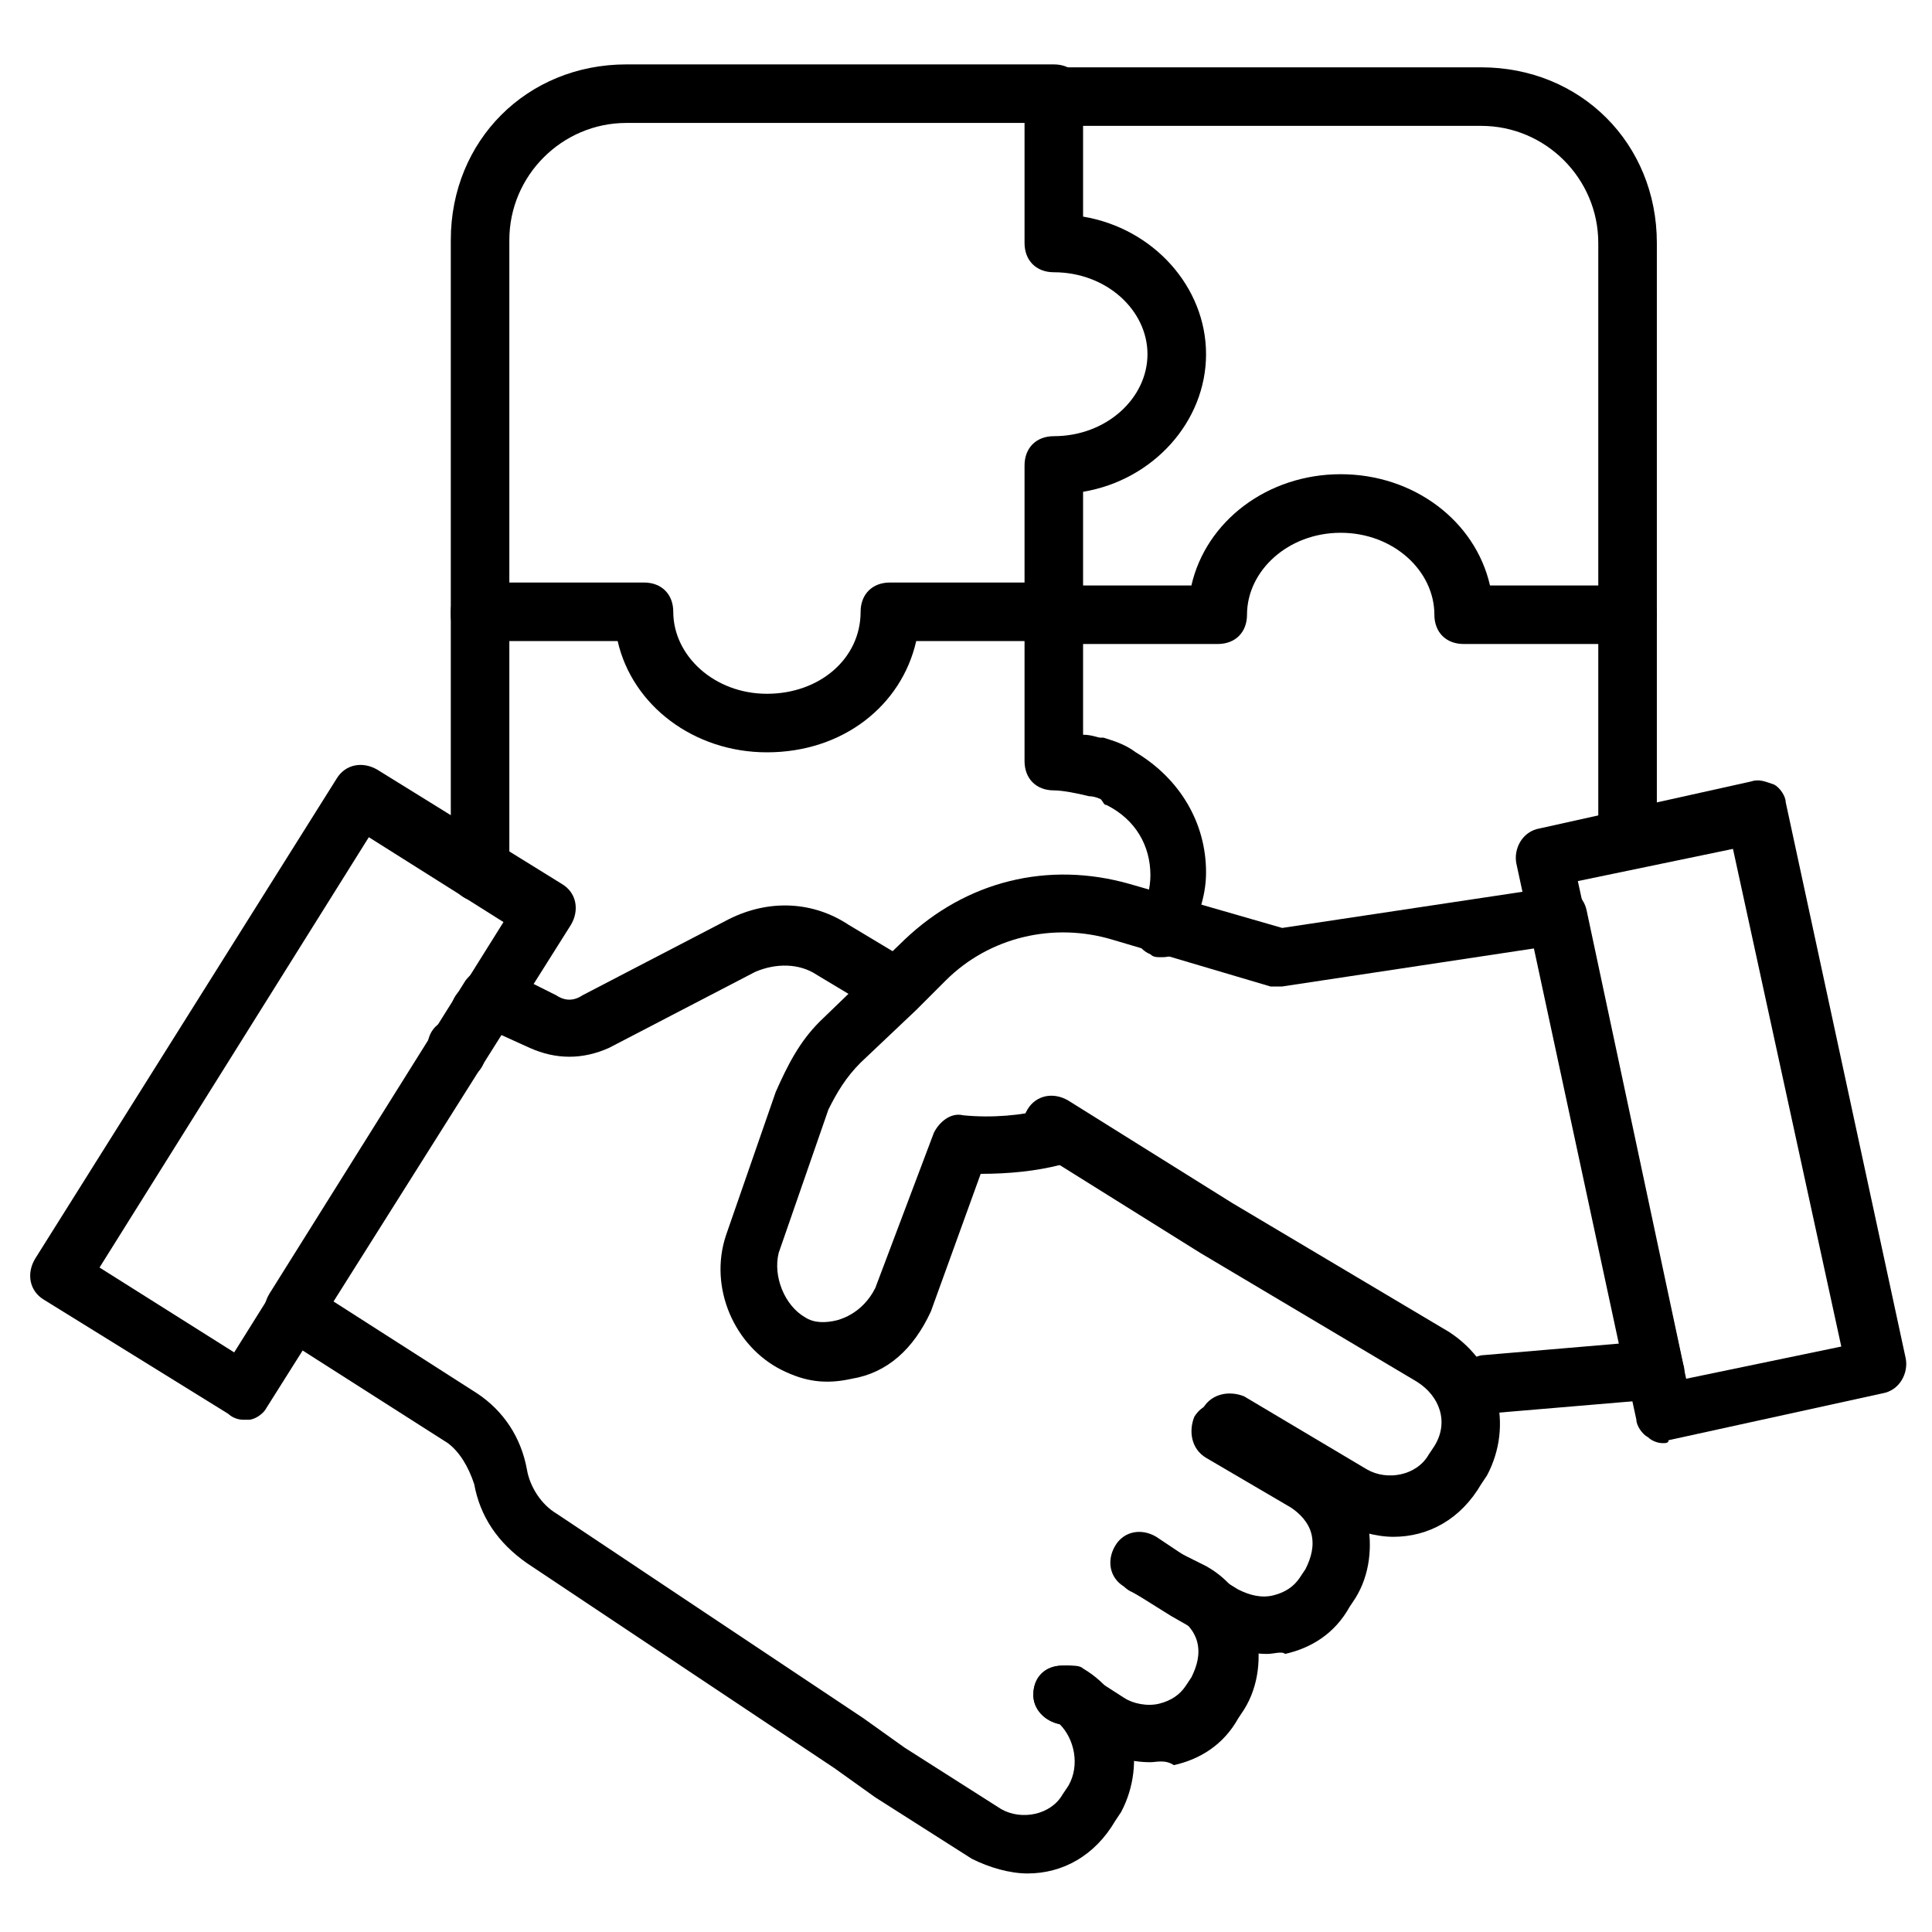
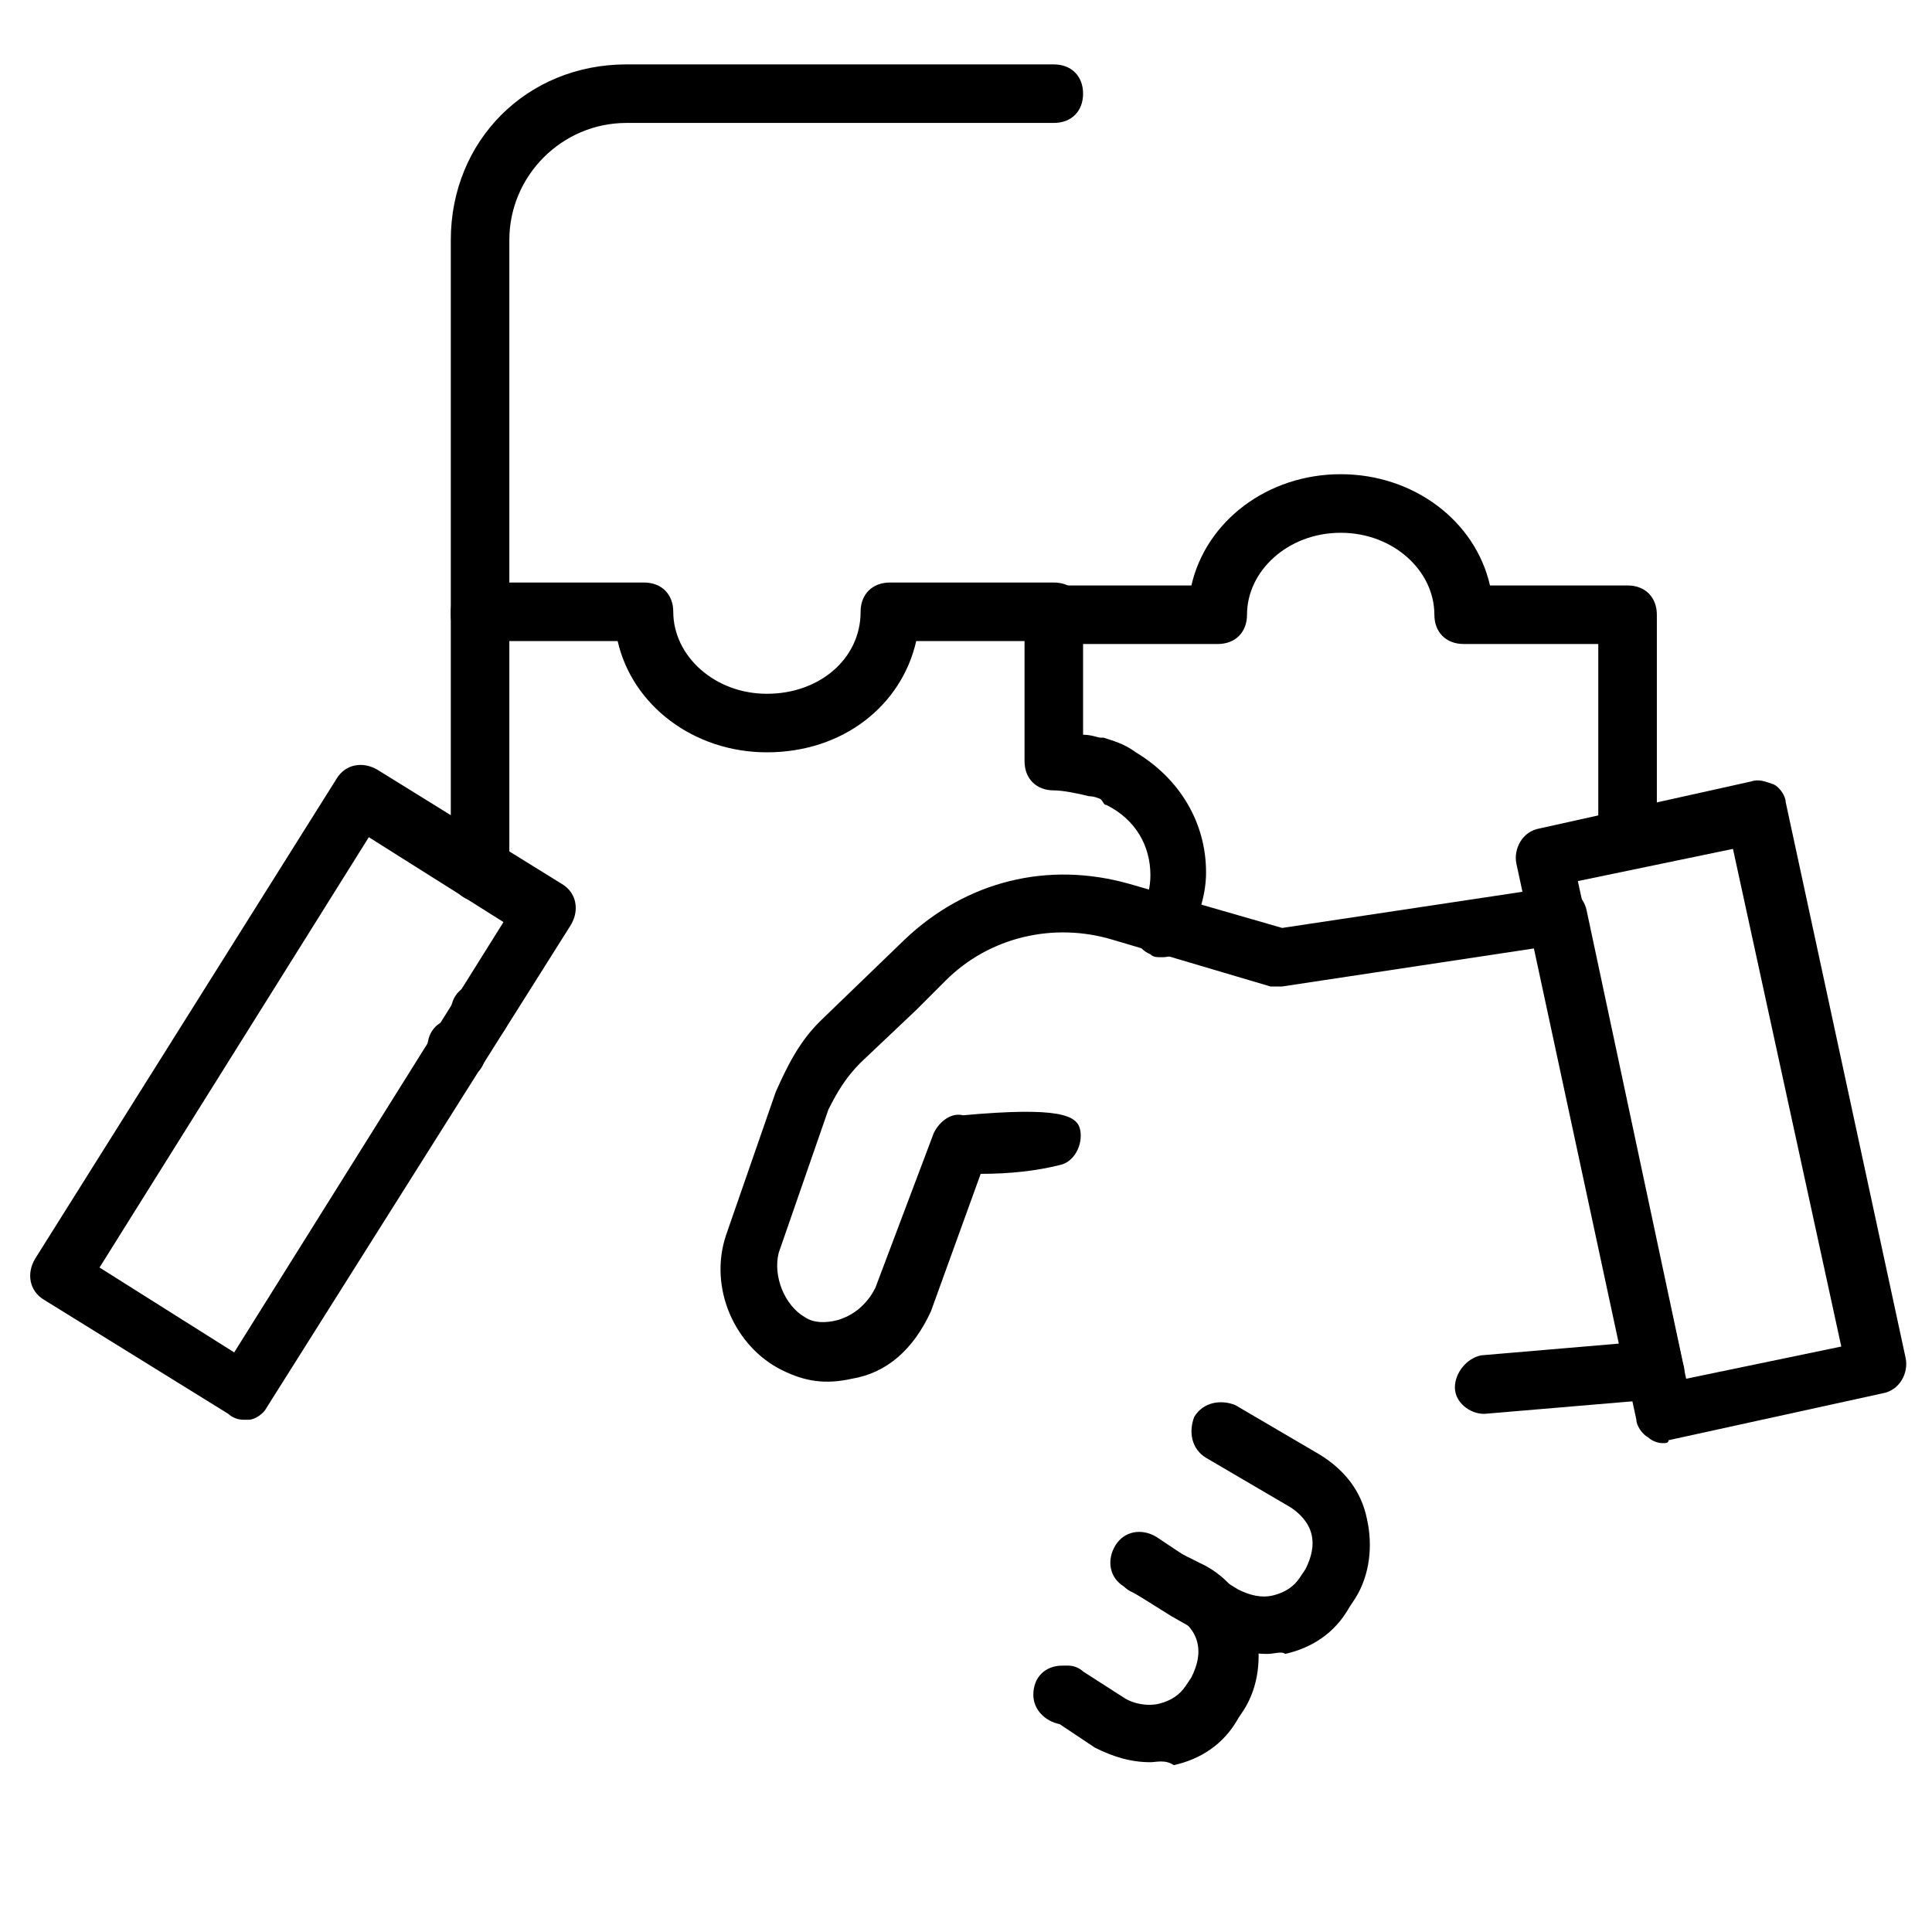
<svg xmlns="http://www.w3.org/2000/svg" width="60" height="60" viewBox="0 0 60 60" fill="none">
  <g id="Layer_1">
    <g id="Group">
      <g id="Group_2">
        <path id="Vector" d="M39.363 51.364C38.727 51.364 38.181 51.182 37.636 50.909L36.363 50.182L34.909 49.273C34.454 49 34.363 48.455 34.636 48C34.909 47.545 35.454 47.455 35.909 47.727L37.272 48.636L38.454 49.364C38.818 49.545 39.181 49.636 39.545 49.545C39.909 49.455 40.181 49.273 40.363 49L40.545 48.727C40.727 48.364 40.818 48 40.727 47.636C40.636 47.273 40.363 47 40.09 46.818L37.454 45.273C36.999 45 36.909 44.455 37.09 44C37.363 43.545 37.909 43.455 38.363 43.636L40.999 45.182C41.727 45.636 42.272 46.273 42.454 47.182C42.636 48 42.545 48.909 42.09 49.636L41.909 49.909C41.454 50.727 40.727 51.182 39.909 51.364C39.818 51.273 39.545 51.364 39.363 51.364Z" fill="black" />
      </g>
      <g id="Group_3">
        <path id="Vector_2" d="M35.727 54.727C35.091 54.727 34.545 54.545 34 54.273L32.909 53.545C32.455 53.455 32.091 53.091 32.091 52.636C32.091 52.091 32.455 51.727 33 51.727H33.182C33.364 51.727 33.545 51.818 33.636 51.909L34.909 52.727C35.182 52.909 35.636 53 36 52.909C36.364 52.818 36.636 52.636 36.818 52.364L37 52.091C37.182 51.727 37.273 51.364 37.182 51C37.091 50.636 36.818 50.364 36.545 50.182L35.182 49.455C34.727 49.273 34.545 48.727 34.818 48.273C35.091 47.818 35.545 47.636 36 47.909L37.455 48.636C38.273 49.091 38.727 49.818 39 50.636C39.182 51.455 39.091 52.364 38.636 53.091L38.455 53.364C38 54.182 37.273 54.636 36.455 54.818C36.182 54.636 35.909 54.727 35.727 54.727Z" fill="black" />
      </g>
      <g id="Group_4">
-         <path id="Vector_3" d="M31.909 58.182C31.364 58.182 30.727 58 30.182 57.727L27.182 55.818L25.909 54.909L16.364 48.545C15.455 47.909 14.909 47.091 14.727 46.091C14.546 45.545 14.273 45.091 13.909 44.818L8.637 41.455C8.182 41.182 8.091 40.636 8.364 40.182L14.455 30.454C14.727 30.091 15.182 29.909 15.637 30.091L17.273 30.909C17.546 31.091 17.818 31.091 18.091 30.909L22.637 28.545C23.909 27.909 25.273 28 26.364 28.727L28.182 29.818C28.637 30.091 28.727 30.636 28.455 31.091C28.182 31.545 27.637 31.636 27.182 31.364L25.364 30.273C24.818 29.909 24.091 29.909 23.455 30.182L18.909 32.545C18.091 32.909 17.273 32.909 16.455 32.545L15.455 32.091L10.273 40.364L14.818 43.273C15.637 43.818 16.182 44.636 16.364 45.636C16.455 46.182 16.818 46.727 17.273 47L26.818 53.364L28.091 54.273L31.091 56.182C31.727 56.545 32.637 56.364 33 55.727L33.182 55.455C33.546 54.818 33.364 54 32.909 53.545C32.455 53.455 32.091 53.091 32.091 52.636C32.091 52.091 32.455 51.727 33 51.727H33.182C33.364 51.727 33.546 51.727 33.637 51.818C35.182 52.727 35.637 54.727 34.818 56.273L34.637 56.545C34 57.636 33 58.182 31.909 58.182Z" fill="black" />
-       </g>
+         </g>
      <g id="Group_5">
-         <path id="Vector_4" d="M43.273 47.727C42.727 47.727 42.091 47.545 41.546 47.273L40.364 46.545L37.727 45C37.273 44.727 37.182 44.182 37.364 43.727C37.636 43.273 38.182 43.182 38.636 43.364L42.455 45.636C43.091 46 44 45.818 44.364 45.182L44.546 44.909C45 44.182 44.727 43.364 44 42.909L37.273 38.909L32.182 35.727C31.727 35.455 31.637 34.909 31.909 34.455C32.182 34 32.727 33.909 33.182 34.182L38.273 37.364L45 41.364C46.546 42.364 47 44.273 46.182 45.818L46 46.091C45.364 47.182 44.364 47.727 43.273 47.727Z" fill="black" />
-       </g>
+         </g>
      <g id="Group_6">
        <path id="Vector_5" d="M7.545 44.091C7.364 44.091 7.182 44 7.091 43.909L1.364 40.364C0.909 40.091 0.818 39.545 1.091 39.091L10.454 24.182C10.727 23.727 11.273 23.636 11.727 23.909L17.454 27.455C17.909 27.727 18 28.273 17.727 28.727L8.273 43.727C8.182 43.909 7.909 44.091 7.727 44.091C7.636 44.091 7.636 44.091 7.545 44.091ZM3.091 39.364L7.273 42L15.636 28.636L11.454 26L3.091 39.364Z" fill="black" />
      </g>
      <g id="Group_7">
        <g id="Group_8">
-           <path id="Vector_6" d="M46.092 43.909C45.637 43.909 45.183 43.545 45.183 43.091C45.183 42.636 45.546 42.182 46.001 42.091L50.274 41.727L47.637 29.455L39.819 30.636C39.728 30.636 39.546 30.636 39.456 30.636L34.546 29.182C32.728 28.636 30.728 29.091 29.365 30.455L28.456 31.364L26.728 33C26.274 33.455 26.001 33.909 25.728 34.455L24.183 38.909C24.001 39.636 24.365 40.545 25.001 40.909C25.274 41.091 25.637 41.091 26.001 41C26.637 40.818 27.001 40.364 27.183 40L29.001 35.182C29.183 34.818 29.546 34.545 29.91 34.636C30.819 34.727 31.728 34.636 32.456 34.455C32.91 34.364 33.456 34.636 33.546 35.091C33.637 35.545 33.365 36.091 32.91 36.182C32.183 36.364 31.365 36.455 30.456 36.455L28.91 40.727C28.365 41.909 27.546 42.636 26.456 42.818C25.637 43 25.001 42.909 24.274 42.545C22.819 41.818 22.001 40 22.546 38.364L24.092 33.909C24.456 33.091 24.819 32.364 25.456 31.727L28.092 29.182C30.001 27.364 32.546 26.727 35.092 27.455L39.819 28.818L48.274 27.546C48.728 27.455 49.183 27.818 49.274 28.273L52.274 42.364C52.365 42.636 52.274 42.909 52.092 43.091C51.91 43.273 51.728 43.455 51.456 43.455L46.092 43.909Z" fill="black" />
+           <path id="Vector_6" d="M46.092 43.909C45.637 43.909 45.183 43.545 45.183 43.091C45.183 42.636 45.546 42.182 46.001 42.091L50.274 41.727L47.637 29.455L39.819 30.636C39.728 30.636 39.546 30.636 39.456 30.636L34.546 29.182C32.728 28.636 30.728 29.091 29.365 30.455L28.456 31.364L26.728 33C26.274 33.455 26.001 33.909 25.728 34.455L24.183 38.909C24.001 39.636 24.365 40.545 25.001 40.909C25.274 41.091 25.637 41.091 26.001 41C26.637 40.818 27.001 40.364 27.183 40L29.001 35.182C29.183 34.818 29.546 34.545 29.91 34.636C32.91 34.364 33.456 34.636 33.546 35.091C33.637 35.545 33.365 36.091 32.91 36.182C32.183 36.364 31.365 36.455 30.456 36.455L28.91 40.727C28.365 41.909 27.546 42.636 26.456 42.818C25.637 43 25.001 42.909 24.274 42.545C22.819 41.818 22.001 40 22.546 38.364L24.092 33.909C24.456 33.091 24.819 32.364 25.456 31.727L28.092 29.182C30.001 27.364 32.546 26.727 35.092 27.455L39.819 28.818L48.274 27.546C48.728 27.455 49.183 27.818 49.274 28.273L52.274 42.364C52.365 42.636 52.274 42.909 52.092 43.091C51.91 43.273 51.728 43.455 51.456 43.455L46.092 43.909Z" fill="black" />
        </g>
        <g id="Group_9">
          <path id="Vector_7" d="M51.637 44.818C51.456 44.818 51.274 44.727 51.183 44.636C51.001 44.545 50.819 44.273 50.819 44.091L47.092 26.818C47.001 26.363 47.274 25.818 47.819 25.727L54.365 24.273C54.637 24.182 54.819 24.273 55.092 24.363C55.274 24.454 55.456 24.727 55.456 24.909L59.183 42.182C59.274 42.636 59.001 43.182 58.456 43.273L51.819 44.727C51.819 44.818 51.728 44.818 51.637 44.818ZM49.001 27.363L52.365 42.818L57.183 41.818L53.819 26.363L49.001 27.363Z" fill="black" />
        </g>
      </g>
      <g id="Group_10">
        <path id="Vector_8" d="M14.182 33.545C13.637 33.545 13.273 33.182 13.273 32.636V32.545C13.273 32 13.637 31.636 14.182 31.636C14.727 31.636 15.091 32 15.091 32.545V32.636C15.091 33.182 14.727 33.545 14.182 33.545Z" fill="black" />
      </g>
      <g id="Group_11">
        <g id="Group_12">
          <path id="Vector_9" d="M36.091 29.727C35.909 29.727 35.818 29.727 35.727 29.636C35.273 29.455 35.091 28.909 35.364 28.455C35.636 28 35.727 27.546 35.727 27.182C35.727 26.273 35.273 25.455 34.364 25C34.273 25 34.273 24.909 34.182 24.818C34.182 24.818 34 24.727 33.818 24.727C33.455 24.636 33 24.546 32.727 24.546C32.182 24.546 31.818 24.182 31.818 23.636V19.091C31.818 18.546 32.182 18.182 32.727 18.182H37C37.455 16.182 39.364 14.727 41.636 14.727C43.909 14.727 45.818 16.182 46.273 18.182H50.546C51.091 18.182 51.455 18.546 51.455 19.091V26.091C51.455 26.636 51.091 27 50.546 27C50 27 49.636 26.636 49.636 26.091V20H45.455C44.909 20 44.546 19.636 44.546 19.091C44.546 17.727 43.273 16.546 41.636 16.546C40 16.546 38.727 17.727 38.727 19.091C38.727 19.636 38.364 20 37.818 20H33.636V22.818C33.909 22.818 34.091 22.909 34.182 22.909H34.273C34.546 23 34.909 23.091 35.273 23.364C36.636 24.182 37.455 25.546 37.455 27.091C37.455 27.727 37.273 28.364 36.909 29.091C36.727 29.546 36.455 29.727 36.091 29.727Z" fill="black" />
        </g>
        <g id="Group_13">
-           <path id="Vector_10" d="M50.546 20C50 20 49.636 19.636 49.636 19.091V7.545C49.636 5.545 48 3.909 46 3.909H33.636V6.727C35.818 7.091 37.455 8.909 37.455 11C37.455 13.091 35.818 14.909 33.636 15.273V19C33.636 19.546 33.273 19.909 32.727 19.909C32.182 19.909 31.818 19.546 31.818 19V14.455C31.818 13.909 32.182 13.546 32.727 13.546C34.364 13.546 35.636 12.364 35.636 11C35.636 9.636 34.364 8.455 32.727 8.455C32.182 8.455 31.818 8.091 31.818 7.545V3C31.818 2.455 32.182 2.091 32.727 2.091H46C49.091 2.091 51.455 4.455 51.455 7.545V19.091C51.455 19.636 51.091 20 50.546 20Z" fill="black" />
-         </g>
+           </g>
        <g id="Group_14">
          <path id="Vector_11" d="M14.909 28C14.364 28 14 27.636 14 27.091V19C14 18.455 14.364 18.091 14.909 18.091H20C20.546 18.091 20.909 18.455 20.909 19C20.909 20.364 22.182 21.546 23.818 21.546C25.454 21.546 26.727 20.455 26.727 19C26.727 18.455 27.091 18.091 27.636 18.091H32.727C33.273 18.091 33.636 18.455 33.636 19C33.636 19.546 33.273 19.909 32.727 19.909H28.454C28 21.909 26.182 23.364 23.818 23.364C21.546 23.364 19.636 21.909 19.182 19.909H15.818V27.091C15.818 27.636 15.454 28 14.909 28Z" fill="black" />
        </g>
        <g id="Group_15">
          <path id="Vector_12" d="M14.909 32.364C14.364 32.364 14 32 14 31.454C14 30.909 14.364 30.545 14.909 30.545C15.454 30.545 15.818 30.909 15.818 31.454C15.818 32 15.454 32.364 14.909 32.364Z" fill="black" />
        </g>
        <g id="Group_16">
          <path id="Vector_13" d="M14.909 20C14.364 20 14 19.636 14 19.091V7.455C14 4.364 16.364 2 19.454 2H32.727C33.273 2 33.636 2.364 33.636 2.909C33.636 3.455 33.273 3.818 32.727 3.818H19.454C17.454 3.818 15.818 5.455 15.818 7.455V19.091C15.818 19.636 15.454 20 14.909 20Z" fill="black" />
        </g>
      </g>
    </g>
  </g>
</svg>